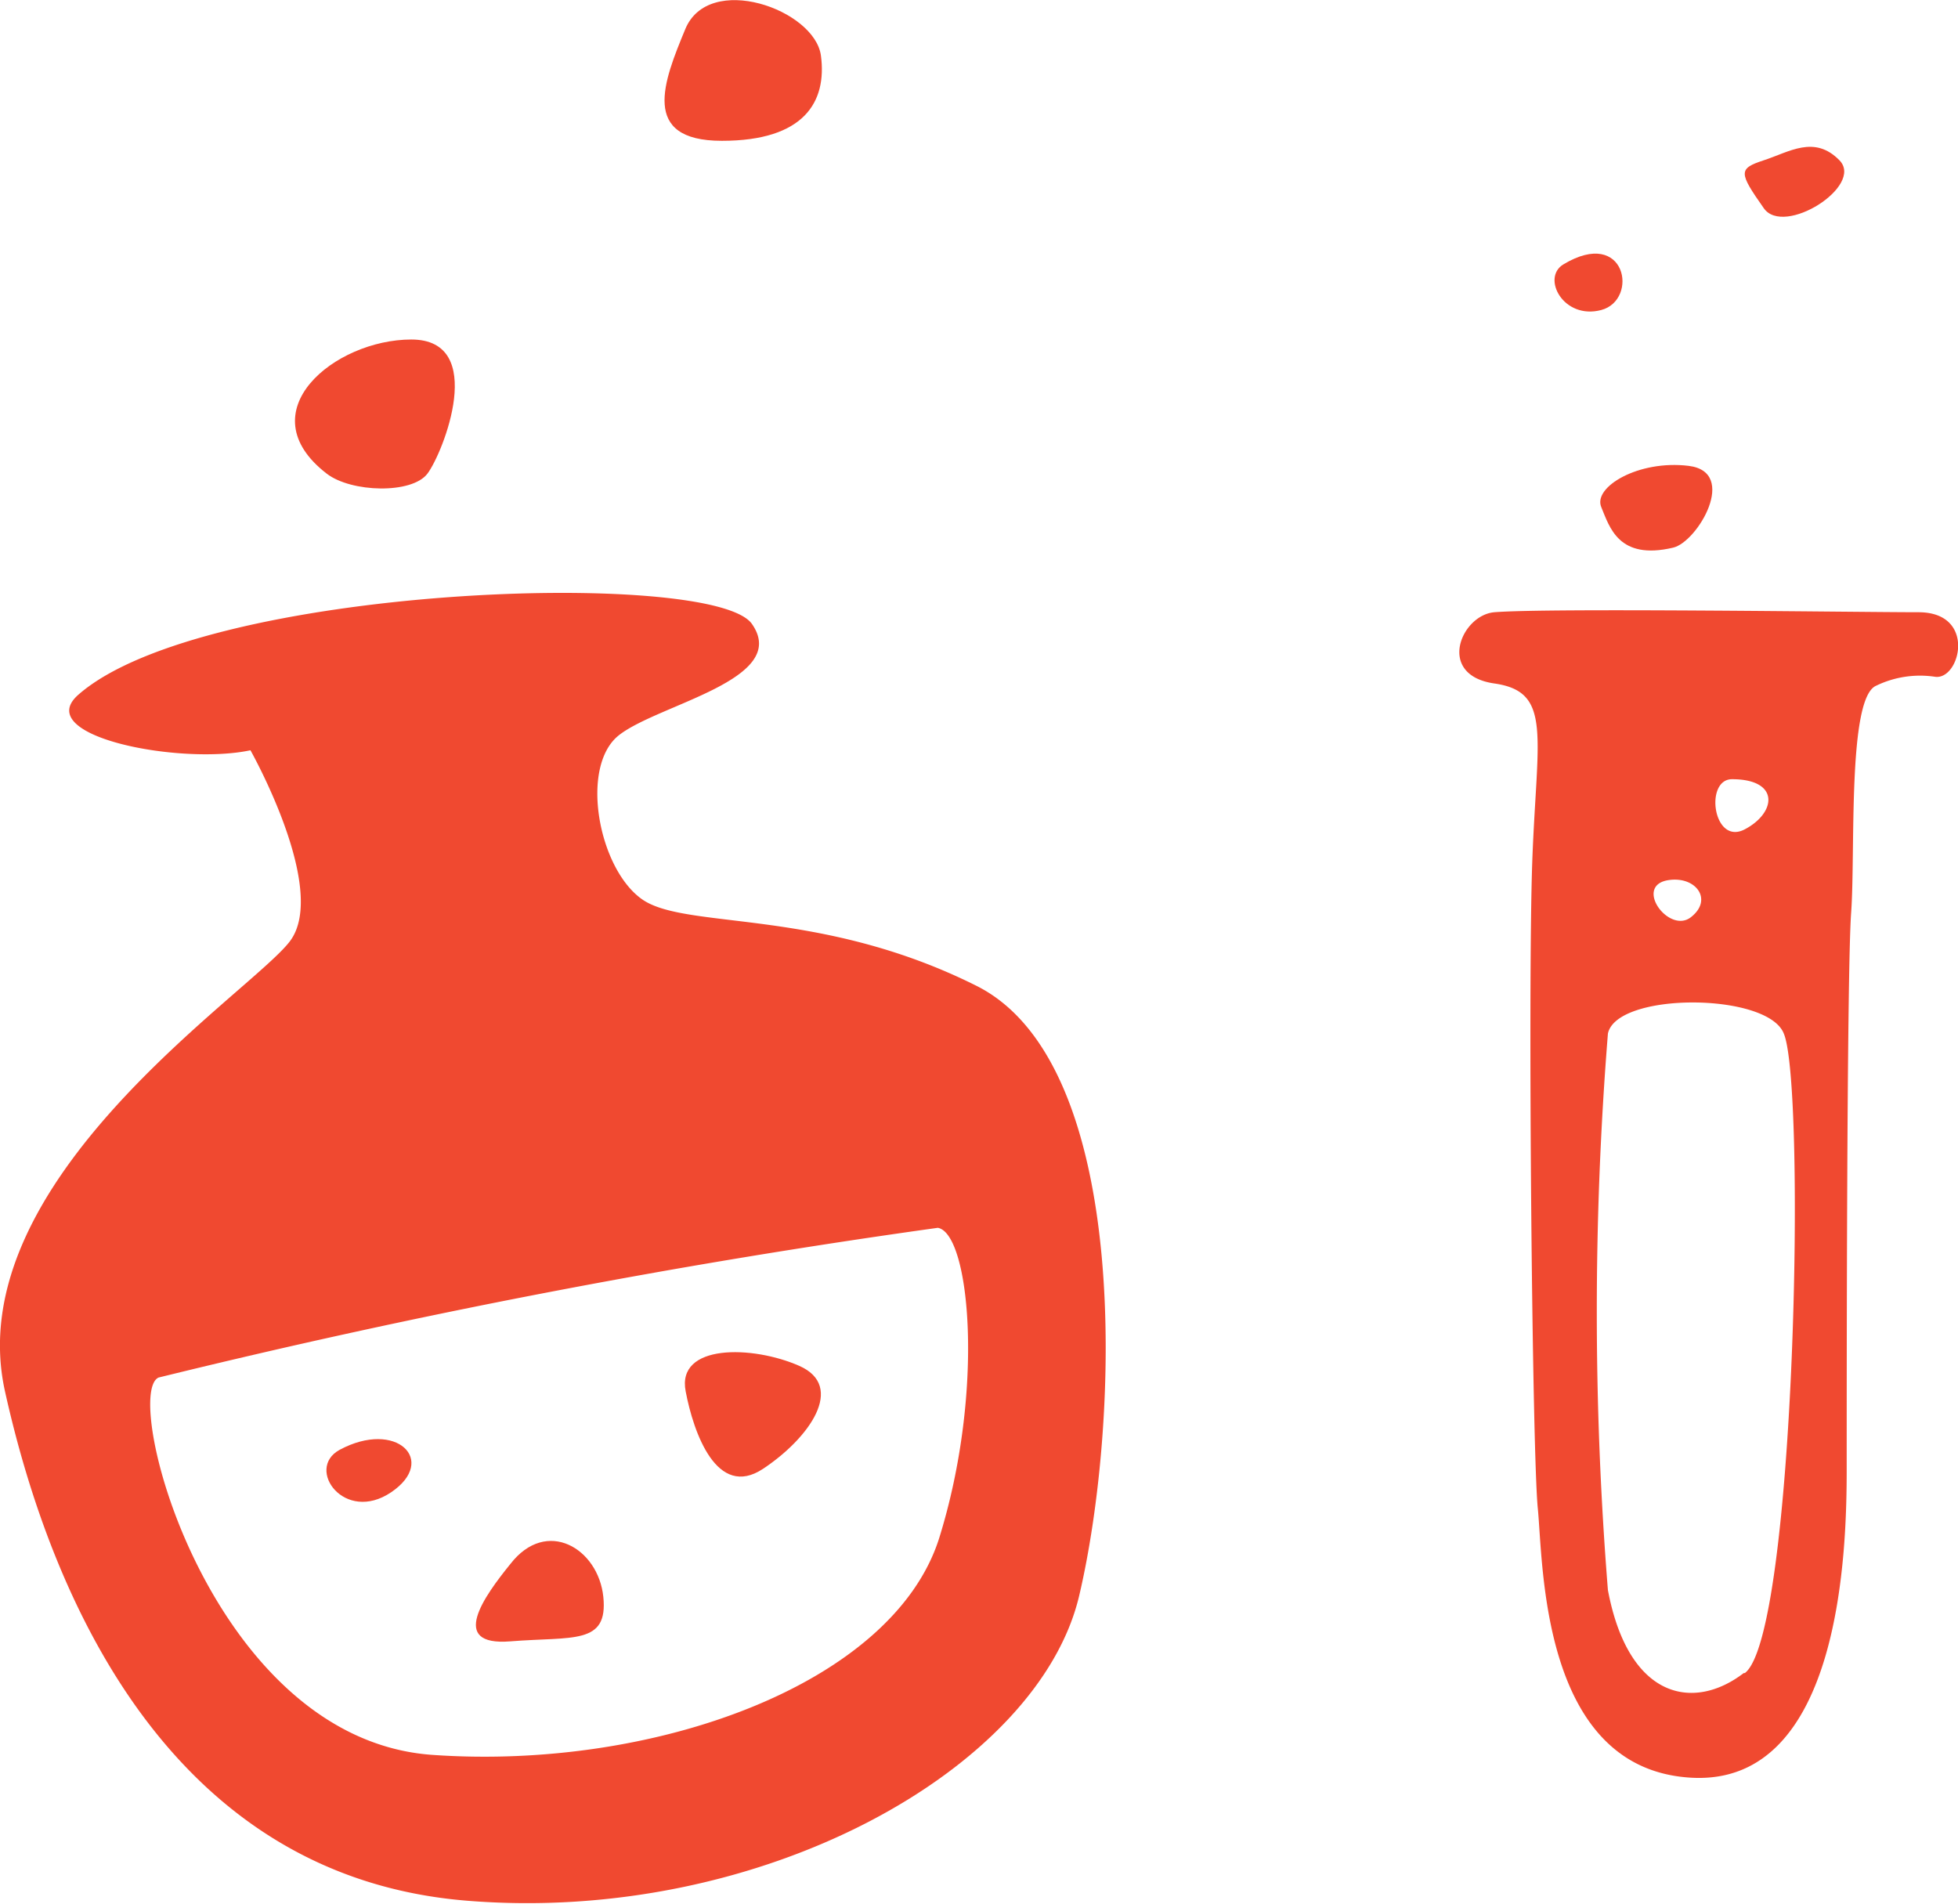
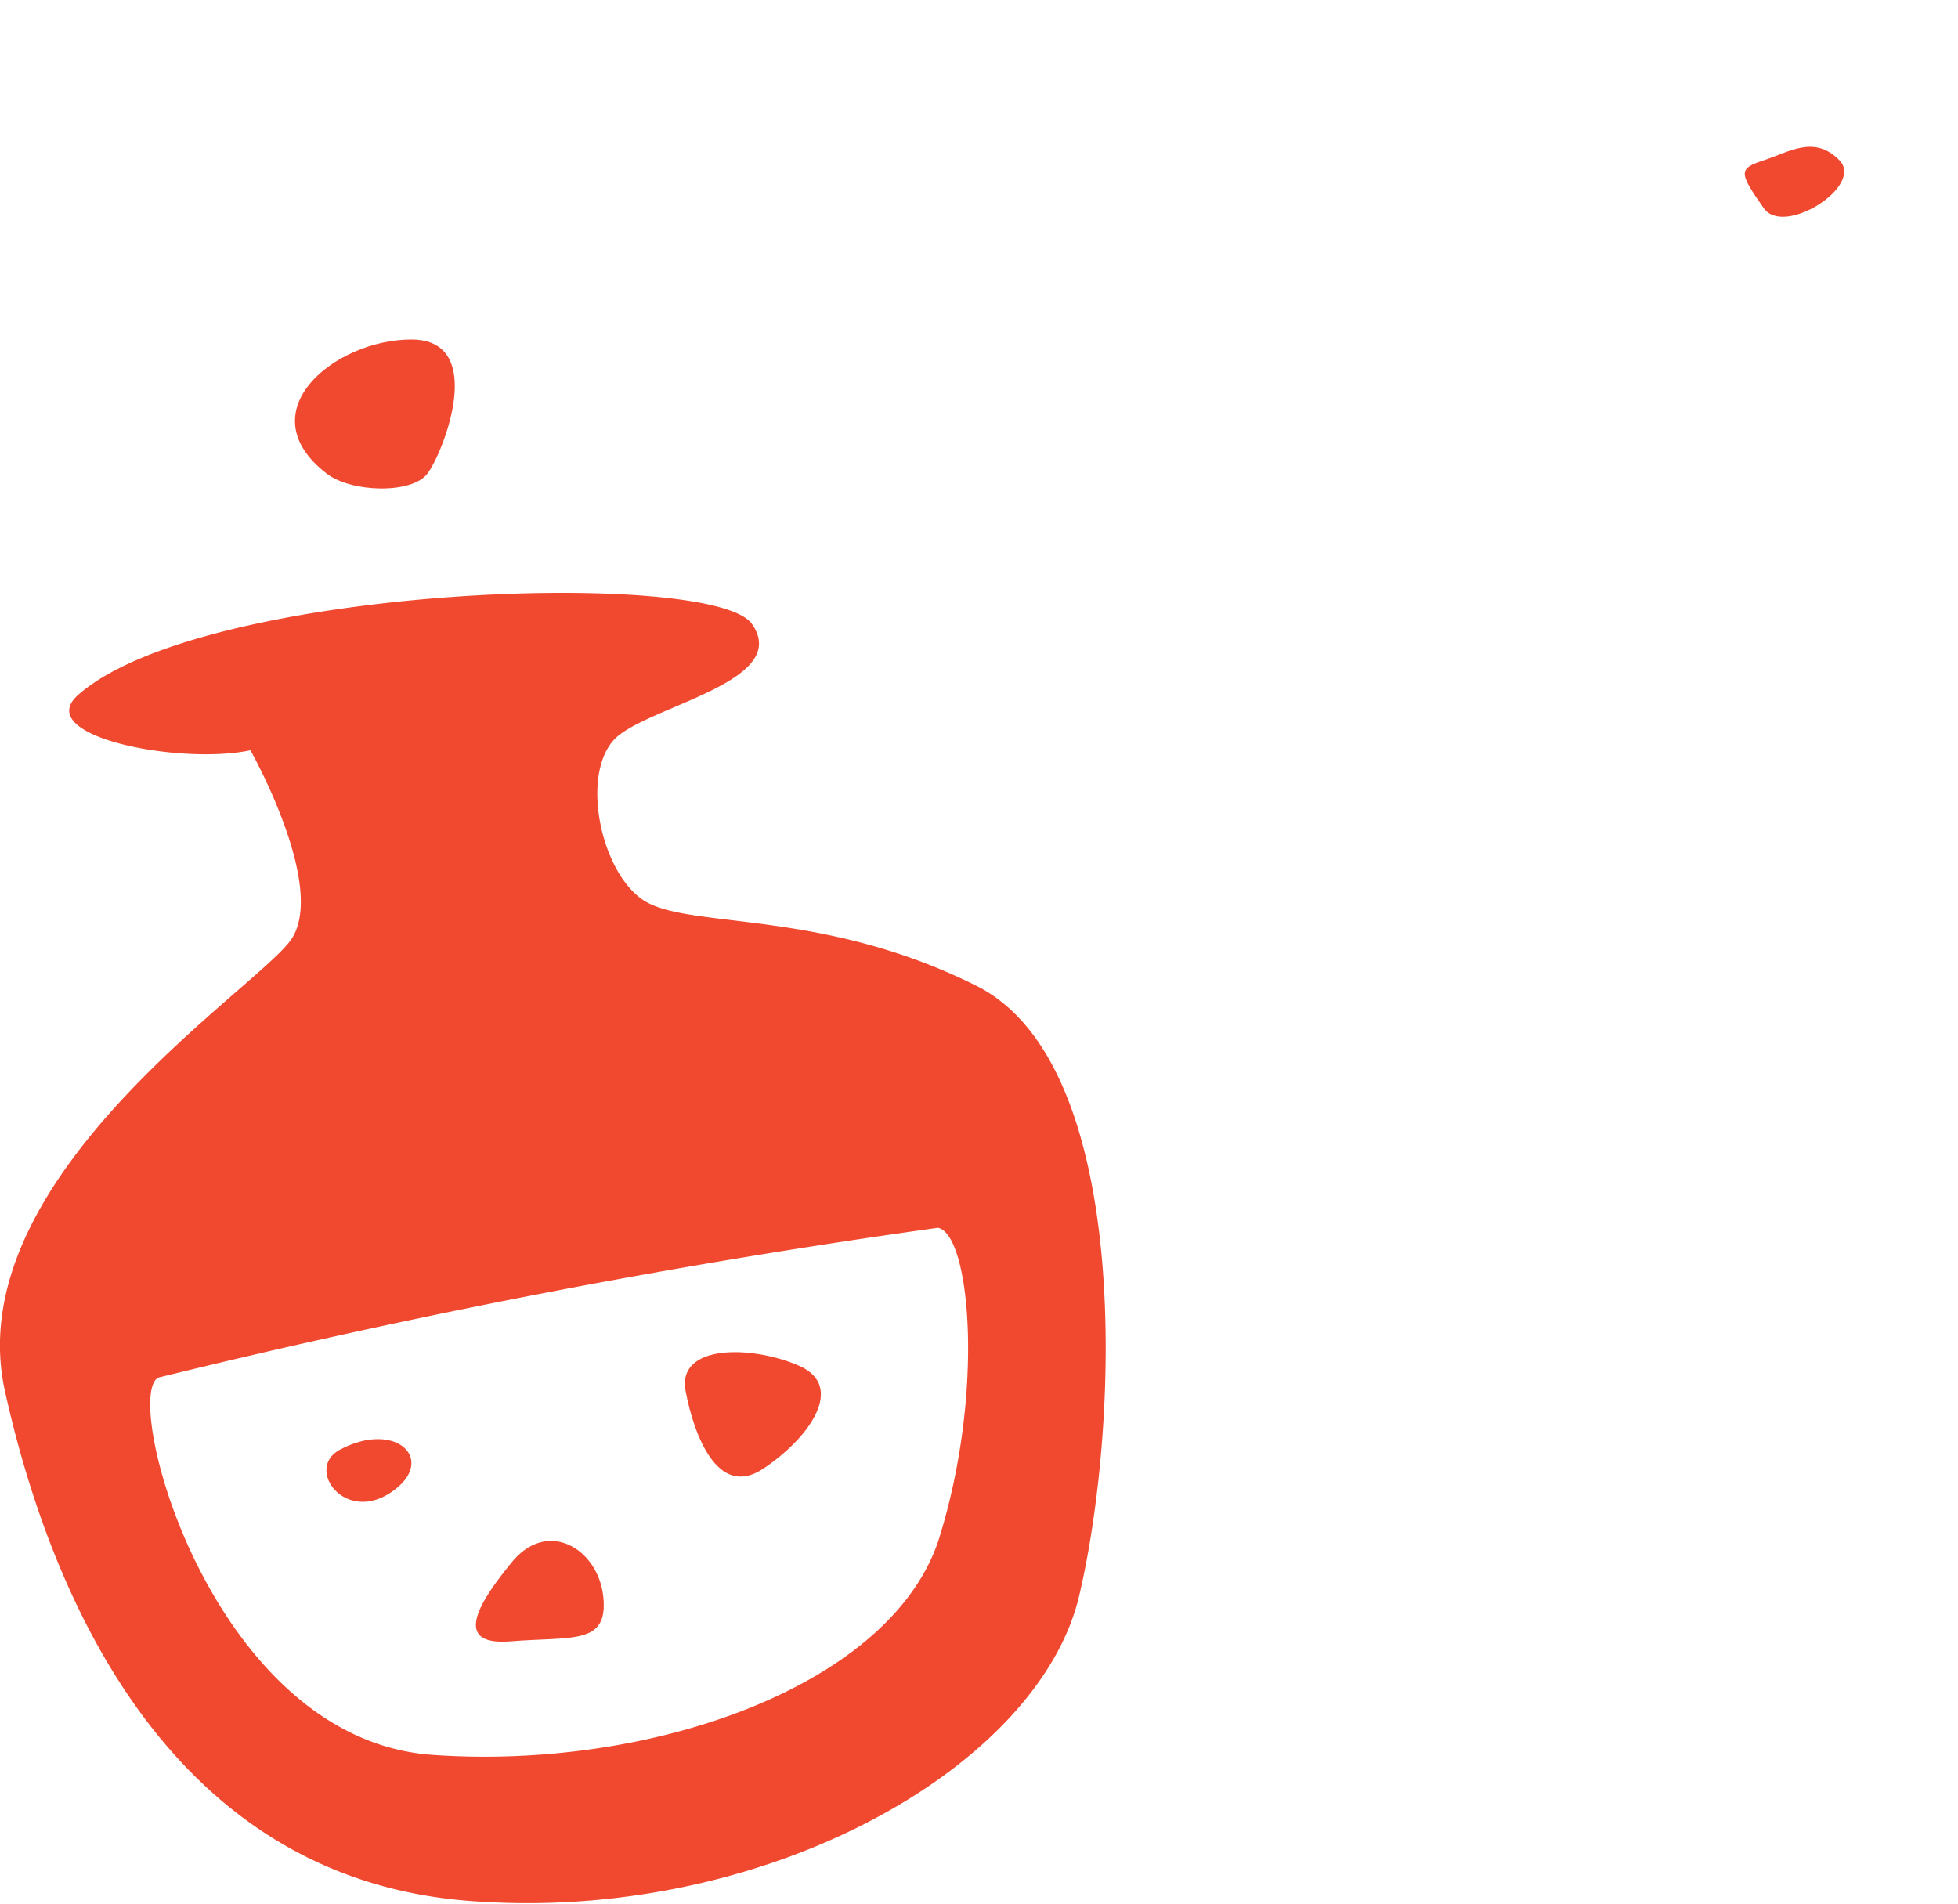
<svg xmlns="http://www.w3.org/2000/svg" viewBox="0 0 35.18 34.21">
  <defs>
    <style>.cls-1{fill:#f04930;}</style>
  </defs>
  <g id="Layer_2" data-name="Layer 2">
    <g id="Layer_1-2" data-name="Layer 1">
      <path class="cls-1" d="M17.54,17.71c-2.82-1.41-5.21-1-6-1.55s-1.13-2.39-.42-2.95,3.09-1,2.39-2-9.85-.7-12.1,1.27c-.86.75,1.83,1.27,3.09,1,0,0,1.41,2.5.71,3.43S-.75,21.22.09,25s3,8.72,8.3,9.15,10.27-2.38,11-5.48S20.35,19.11,17.54,17.71Zm-.67,9.94c-.84,2.61-5.11,4.16-9.1,3.88s-5.6-6.48-4.92-6.78a138.71,138.71,0,0,1,14-2.69C17.43,22.16,17.7,25,16.87,27.65Z" />
      <path class="cls-1" d="M6.1,26.05c-.62.34.09,1.33.93.76S7.12,25.5,6.1,26.05Z" />
      <path class="cls-1" d="M12.32,25c.14.74.56,1.94,1.39,1.39s1.49-1.48.65-1.85S12.15,24.14,12.32,25Z" />
      <path class="cls-1" d="M9.17,28.1c-.47.58-1.12,1.48,0,1.39s1.76.07,1.67-.8S9.82,27.26,9.17,28.1Z" />
      <path class="cls-1" d="M5.87,8.51c.44.34,1.53.37,1.81,0S8.77,6.1,7.39,6.1,4.43,7.4,5.87,8.51Z" />
-       <path class="cls-1" d="M12.31.53c-.38.92-.82,2,.66,2S14.86,1.83,14.75,1,12.73-.51,12.31.53Z" />
-       <path class="cls-1" d="M34.47,11c-1.06,0-6.64-.08-7.62,0-.6.05-1.05,1.13,0,1.28s.76.94.68,3.22,0,10.6.1,11.6.05,4.69,2.76,4.84,2.79-4.16,2.79-5.54,0-8.9.08-10-.07-3.86.45-4.08a1.81,1.81,0,0,1,1.06-.16C35.22,12.22,35.52,11,34.47,11ZM31.12,14c.86,0,.8.6.23.9S30.62,14,31.12,14ZM30,15.81c.48-.06.78.36.38.67S29.33,15.89,30,15.81Zm1.33,14.25c-.9.69-2.07.47-2.44-1.49a62.67,62.67,0,0,1,0-10c.16-.75,2.87-.74,3.16,0C32.45,19.51,32.26,29.37,31.35,30.06Z" />
-       <path class="cls-1" d="M30.06,9.84c.44-.1,1.18-1.36.28-1.47s-1.72.38-1.57.74S29.08,10.07,30.06,9.84Z" />
-       <path class="cls-1" d="M28.09,4.75c-.4.24,0,1,.68.82S29.22,4.07,28.09,4.75Z" />
      <path class="cls-1" d="M31.69,3.74c.36.52,1.81-.4,1.36-.86s-.9-.15-1.36,0S31.24,3.1,31.69,3.74Z" />
    </g>
  </g>
</svg>